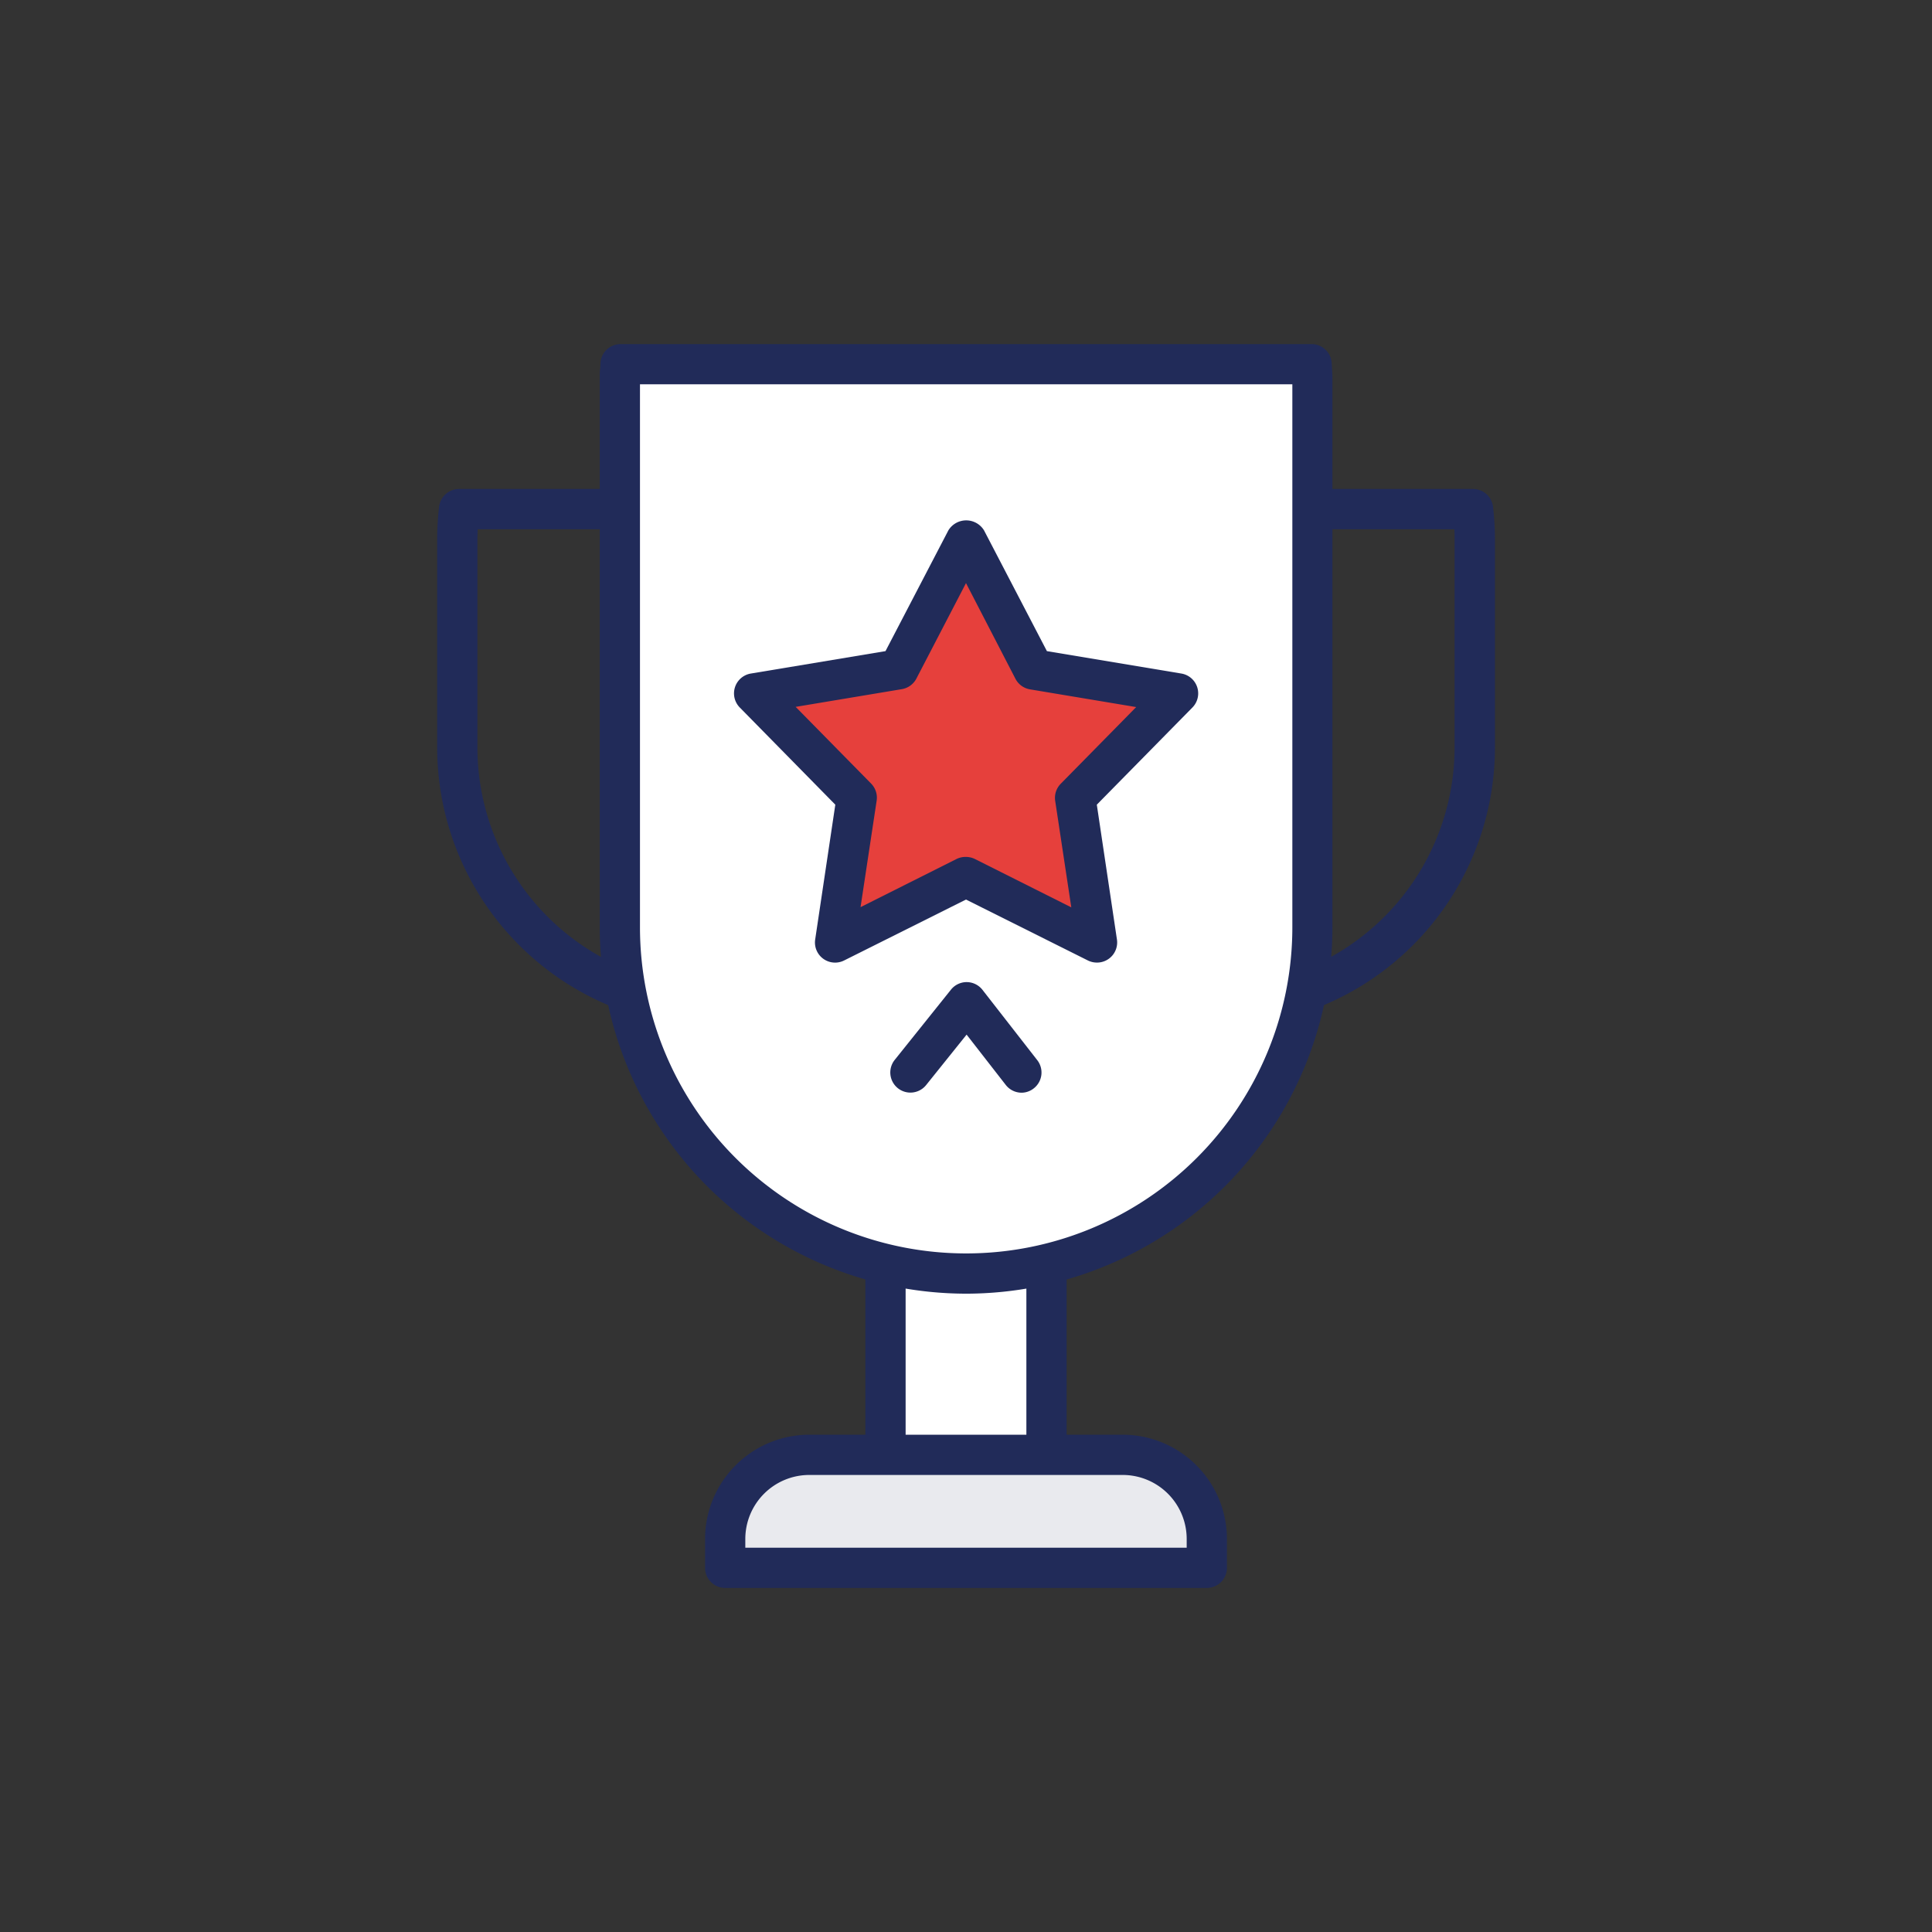
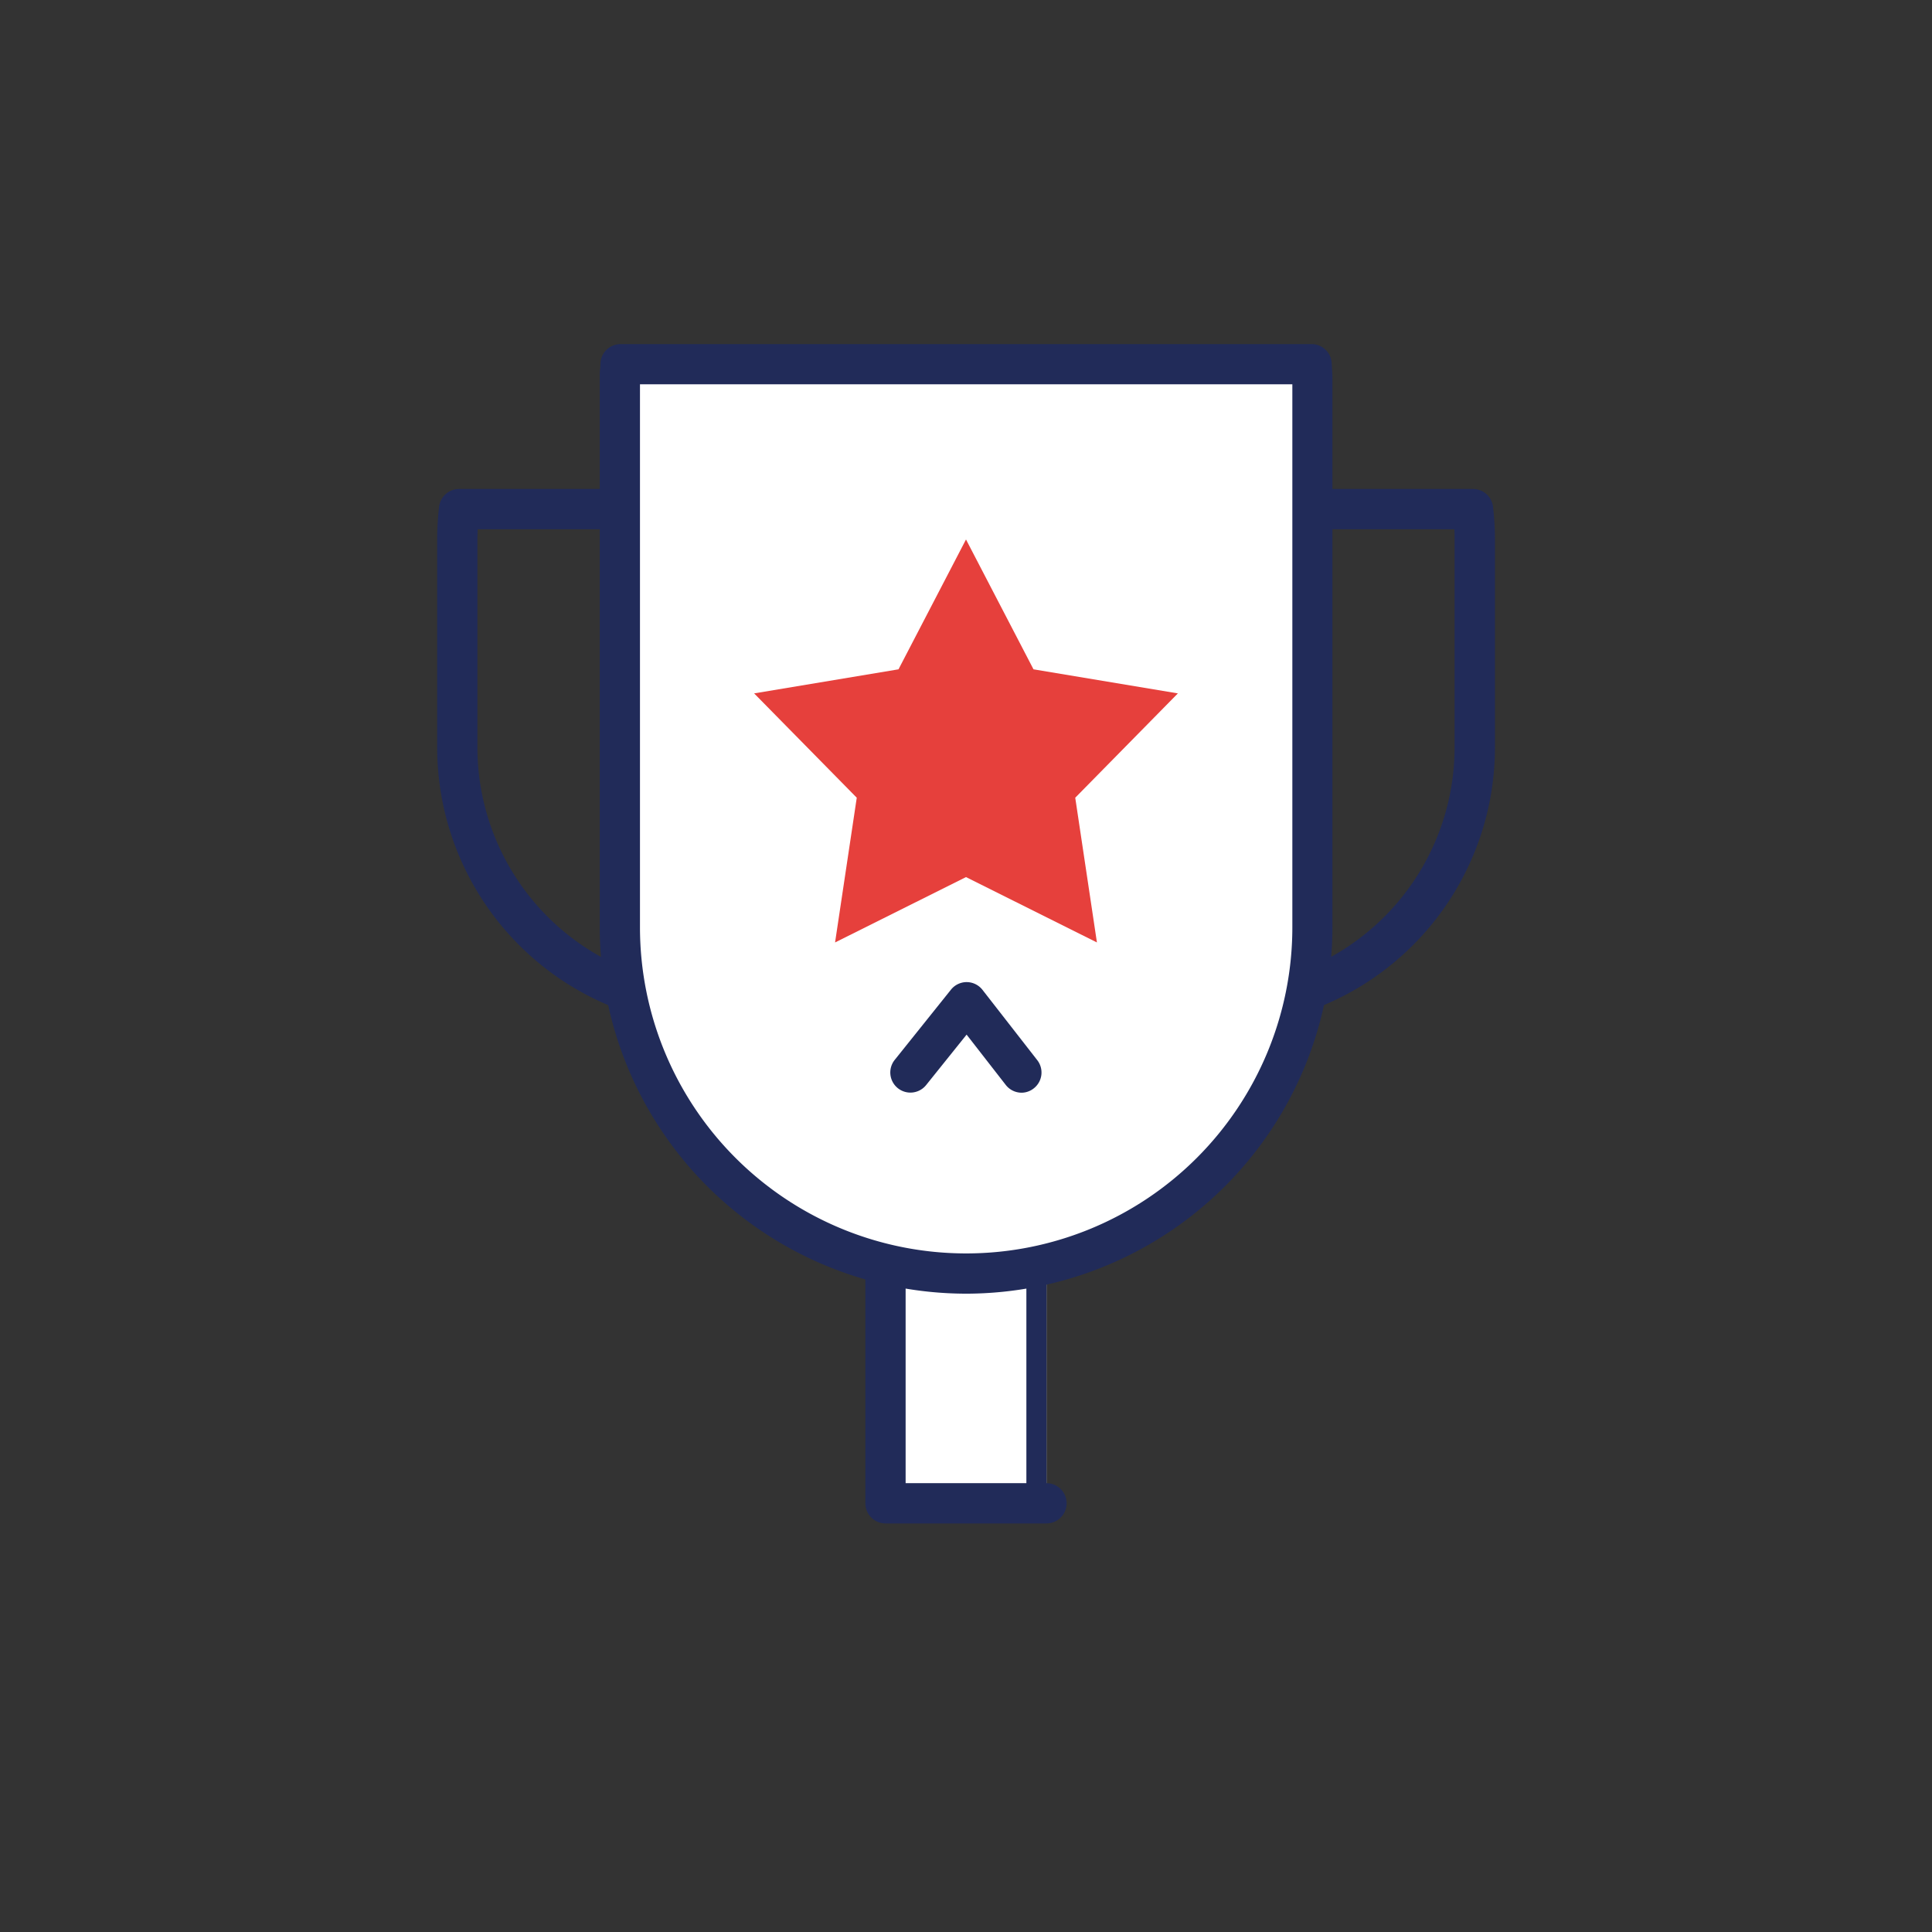
<svg xmlns="http://www.w3.org/2000/svg" id="Layer_1" data-name="Layer 1" viewBox="0 0 48 48">
  <rect x="0" y="0" width="48" height="48" fill="#333333" stroke="none" />
  <g>
    <path d="M30.189,25.52H17.811a6.957,6.957,0,0,1-6.95-6.949V13.382a7.114,7.114,0,0,1,.048-.79.5.5,0,0,1,.5-.443H36.594a.5.5,0,0,1,.5.443,7.114,7.114,0,0,1,.048.79v5.189A6.957,6.957,0,0,1,30.189,25.52ZM11.867,13.149c0,.077-.006.155-.006.233v5.189a5.956,5.956,0,0,0,5.95,5.949H30.189a5.956,5.956,0,0,0,5.95-5.949V13.382c0-.078,0-.156-.006-.233Z" style="fill: #212b59" />
    <g>
      <rect x="22" y="29.459" width="4" height="7.89" style="fill: #fff" />
-       <path d="M26,37.849H22a.5.5,0,0,1-.5-.5V29.458a.5.5,0,0,1,.5-.5h4a.5.5,0,0,1,.5.5v7.891A.5.5,0,0,1,26,37.849Zm-3.5-1h3V29.958h-3Z" style="fill: #212b59" />
+       <path d="M26,37.849H22a.5.5,0,0,1-.5-.5V29.458a.5.5,0,0,1,.5-.5h4v7.891A.5.5,0,0,1,26,37.849Zm-3.5-1h3V29.958h-3Z" style="fill: #212b59" />
    </g>
    <g>
      <path d="M15.414,9.049c0,.117-.018.232-.018.35V23.037a8.6,8.6,0,0,0,17.208,0V9.4c0-.118-.013-.233-.018-.35Z" style="fill: #fff" />
      <path d="M24,32.141a9.114,9.114,0,0,1-9.1-9.1V9.4c0-.084,0-.167.011-.249l.007-.122a.5.5,0,0,1,.5-.48H32.586a.5.5,0,0,1,.5.48l.007.122c.006.082.011.165.011.249V23.037A9.114,9.114,0,0,1,24,32.141ZM15.9,9.548V23.037a8.1,8.1,0,0,0,16.208,0V9.548Z" style="fill: #212b59" />
    </g>
    <g>
      <polygon points="24 13.403 25.677 16.629 29.264 17.227 26.714 19.819 27.253 23.415 24 21.791 20.747 23.415 21.286 19.819 18.736 17.227 22.323 16.629 24 13.403" style="fill: #e6403c" />
-       <path d="M27.253,23.915a.51.51,0,0,1-.224-.052L24,22.349l-3.029,1.514a.5.5,0,0,1-.718-.522l.5-3.349L18.38,17.578a.5.5,0,0,1,.274-.844L22,16.177l1.562-3a.519.519,0,0,1,.886,0l1.562,3,3.341.557a.5.5,0,0,1,.274.844l-2.375,2.414.5,3.349a.5.5,0,0,1-.494.574ZM24,21.29a.508.508,0,0,1,.224.053l2.392,1.2-.4-2.645a.5.5,0,0,1,.137-.425l1.875-1.906-2.637-.44a.5.5,0,0,1-.362-.262L24,14.487,22.767,16.86a.5.5,0,0,1-.362.262l-2.637.44,1.875,1.906a.5.5,0,0,1,.137.425l-.4,2.645,2.392-1.2A.508.508,0,0,1,24,21.29Z" style="fill: #212b59" />
    </g>
    <g>
-       <path d="M20.107,36.145h7.786a2.1,2.1,0,0,1,2.09,2.09v.716H18.017v-.716A2.1,2.1,0,0,1,20.107,36.145Z" style="fill: #e9eaee" />
-       <path d="M29.983,39.452H18.017a.5.5,0,0,1-.5-.5v-.717a2.593,2.593,0,0,1,2.589-2.59h7.788a2.593,2.593,0,0,1,2.589,2.59v.717A.5.5,0,0,1,29.983,39.452Zm-11.466-1H29.483v-.217a1.591,1.591,0,0,0-1.589-1.59H20.106a1.591,1.591,0,0,0-1.589,1.59Z" style="fill: #212b59" />
-     </g>
+       </g>
    <g>
-       <polyline points="22.618 26.648 24.02 24.9 25.382 26.648" style="fill: #fff" />
      <path d="M25.383,27.148a.5.5,0,0,1-.395-.193l-.973-1.25-1.008,1.256a.5.5,0,0,1-.779-.627l1.4-1.748a.5.5,0,0,1,.39-.186h0a.5.5,0,0,1,.391.192l1.362,1.748a.5.5,0,0,1-.087.7A.493.493,0,0,1,25.383,27.148Z" style="fill: #212b59" />
    </g>
  </g>
</svg>